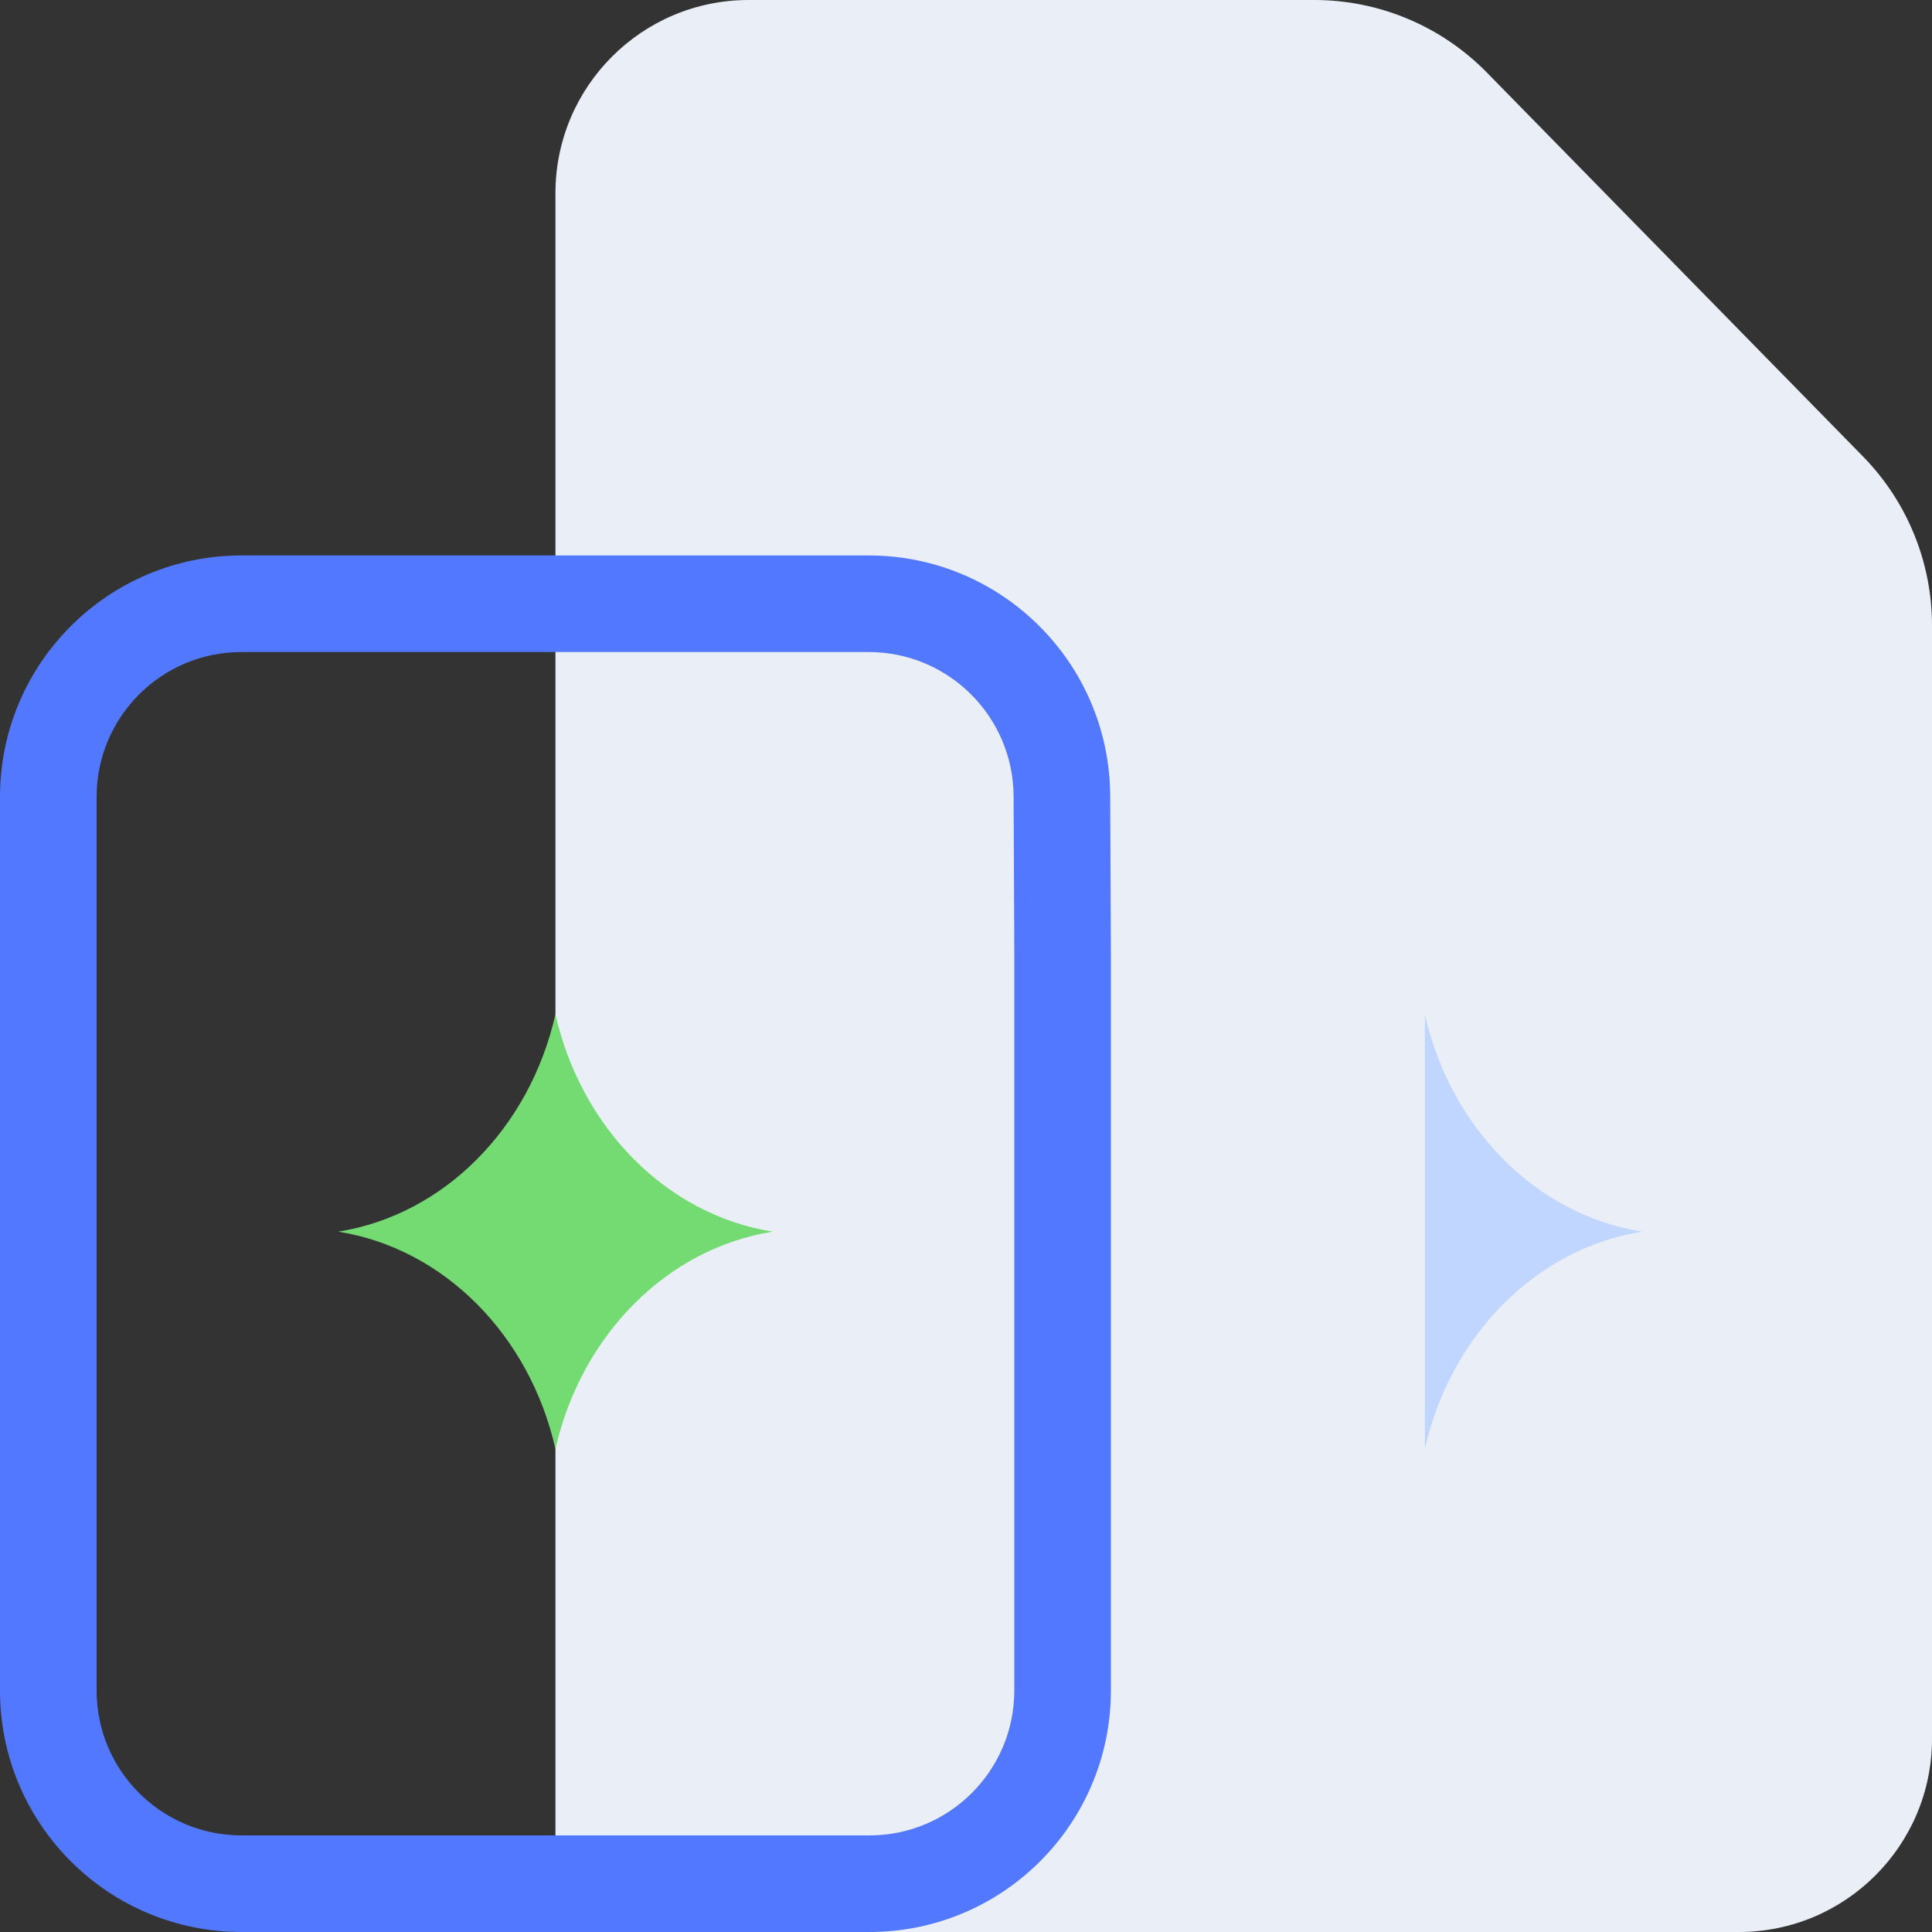
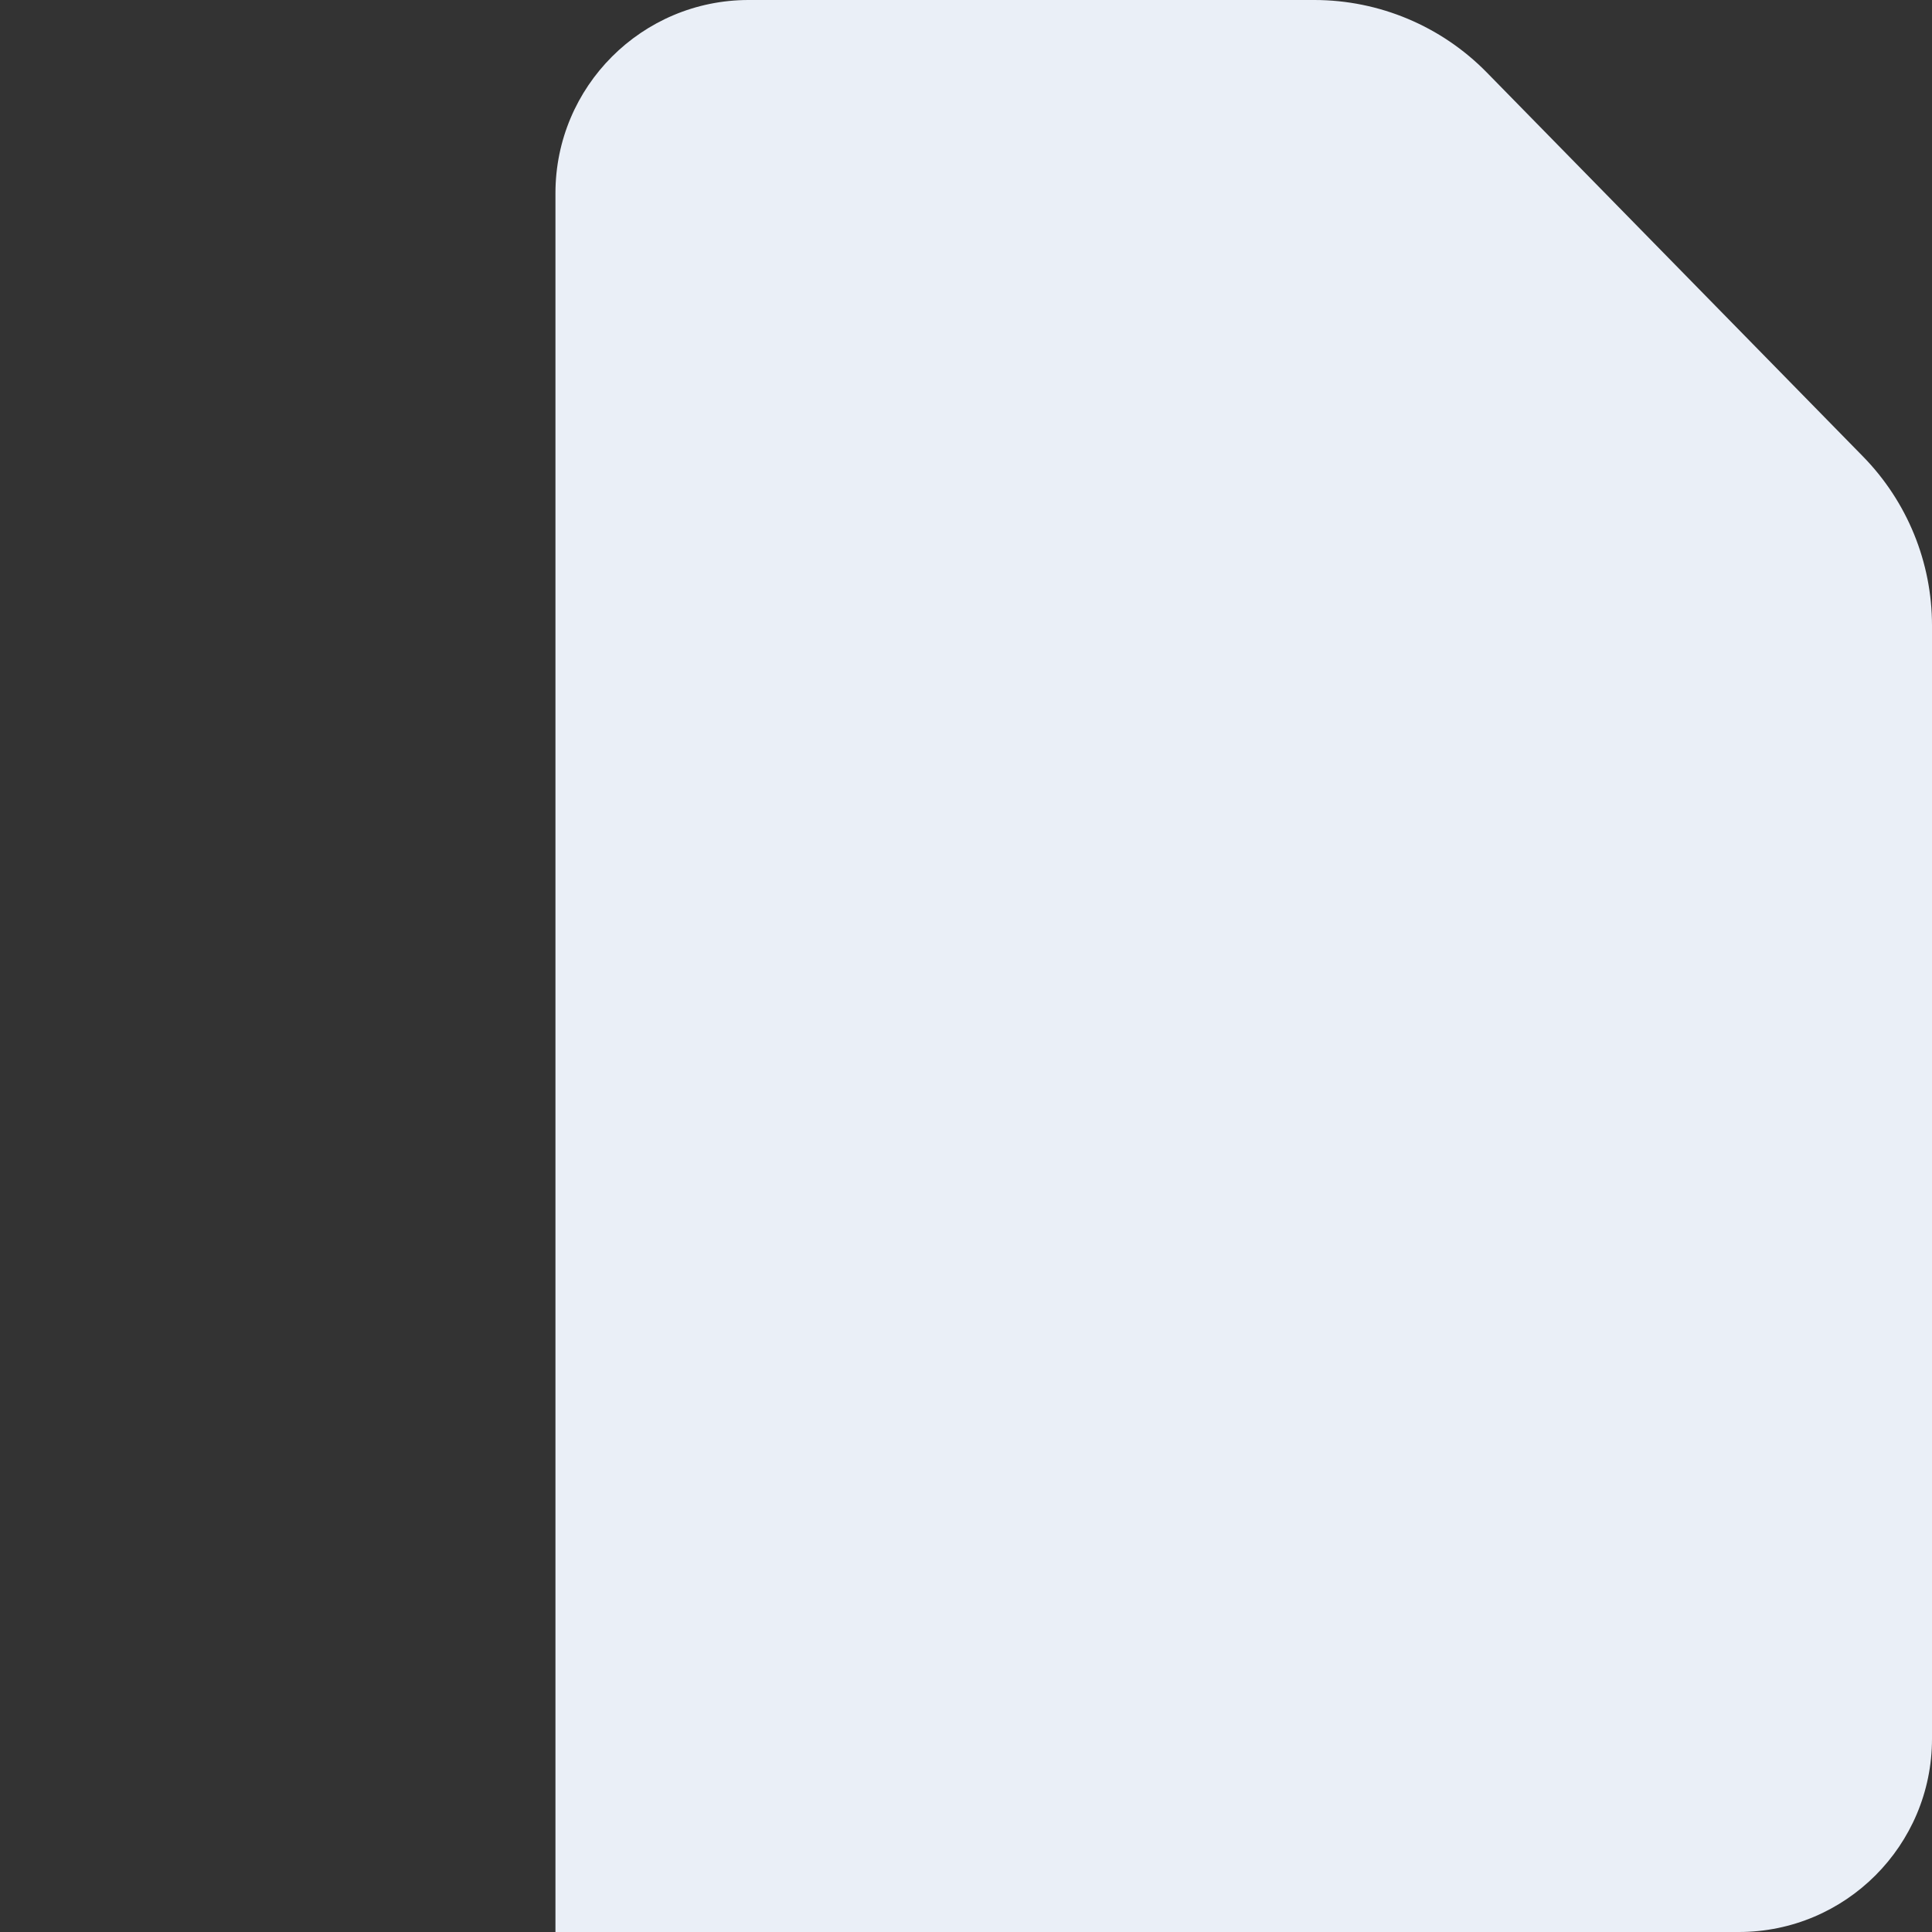
<svg xmlns="http://www.w3.org/2000/svg" width="80" height="80" viewBox="0 0 80 80" fill="none">
  <rect x="0" y="0" width="80" height="80" fill="#333333" stroke="none" />
  <g clip-path="url(#clip0_4870_62455)">
    <path d="M23 8C23 3.582 26.582 0 31 0H54.423C57.11 0 59.685 1.082 61.566 3.002L77.143 18.902C78.974 20.771 80 23.284 80 25.9V72C80 76.418 76.418 80 72 80H23V8Z" fill="#EAEFF7" />
-     <path fill-rule="evenodd" clip-rule="evenodd" d="M10 27C6.686 27 4 29.686 4 33V70C4 73.314 6.686 76 10 76H36C39.314 76 42 73.314 42 70V39.455L41.971 32.973C41.956 29.67 39.274 27 35.971 27H10ZM0 33C0 27.477 4.477 23 10 23H35.971C41.476 23 45.946 27.45 45.971 32.955L46 39.455L46 70C46 75.523 41.523 80 36 80H10C4.477 80 0 75.523 0 70V33Z" fill="#5278FF" />
-     <path d="M14 51C18.392 51.693 21.938 55.299 23 60C24.062 55.299 27.608 51.693 32 51C27.608 50.307 24.062 46.701 23 42C21.938 46.701 18.392 50.307 14 51Z" fill="#73DB71" />
-     <path d="M59 42V60C60.062 55.299 63.608 51.693 68 51C63.608 50.307 60.062 46.701 59 42Z" fill="#C0D6FF" />
  </g>
  <defs>
    <clipPath id="clip0_4870_62455">
      <rect width="80" height="80" fill="white" />
    </clipPath>
  </defs>
</svg>